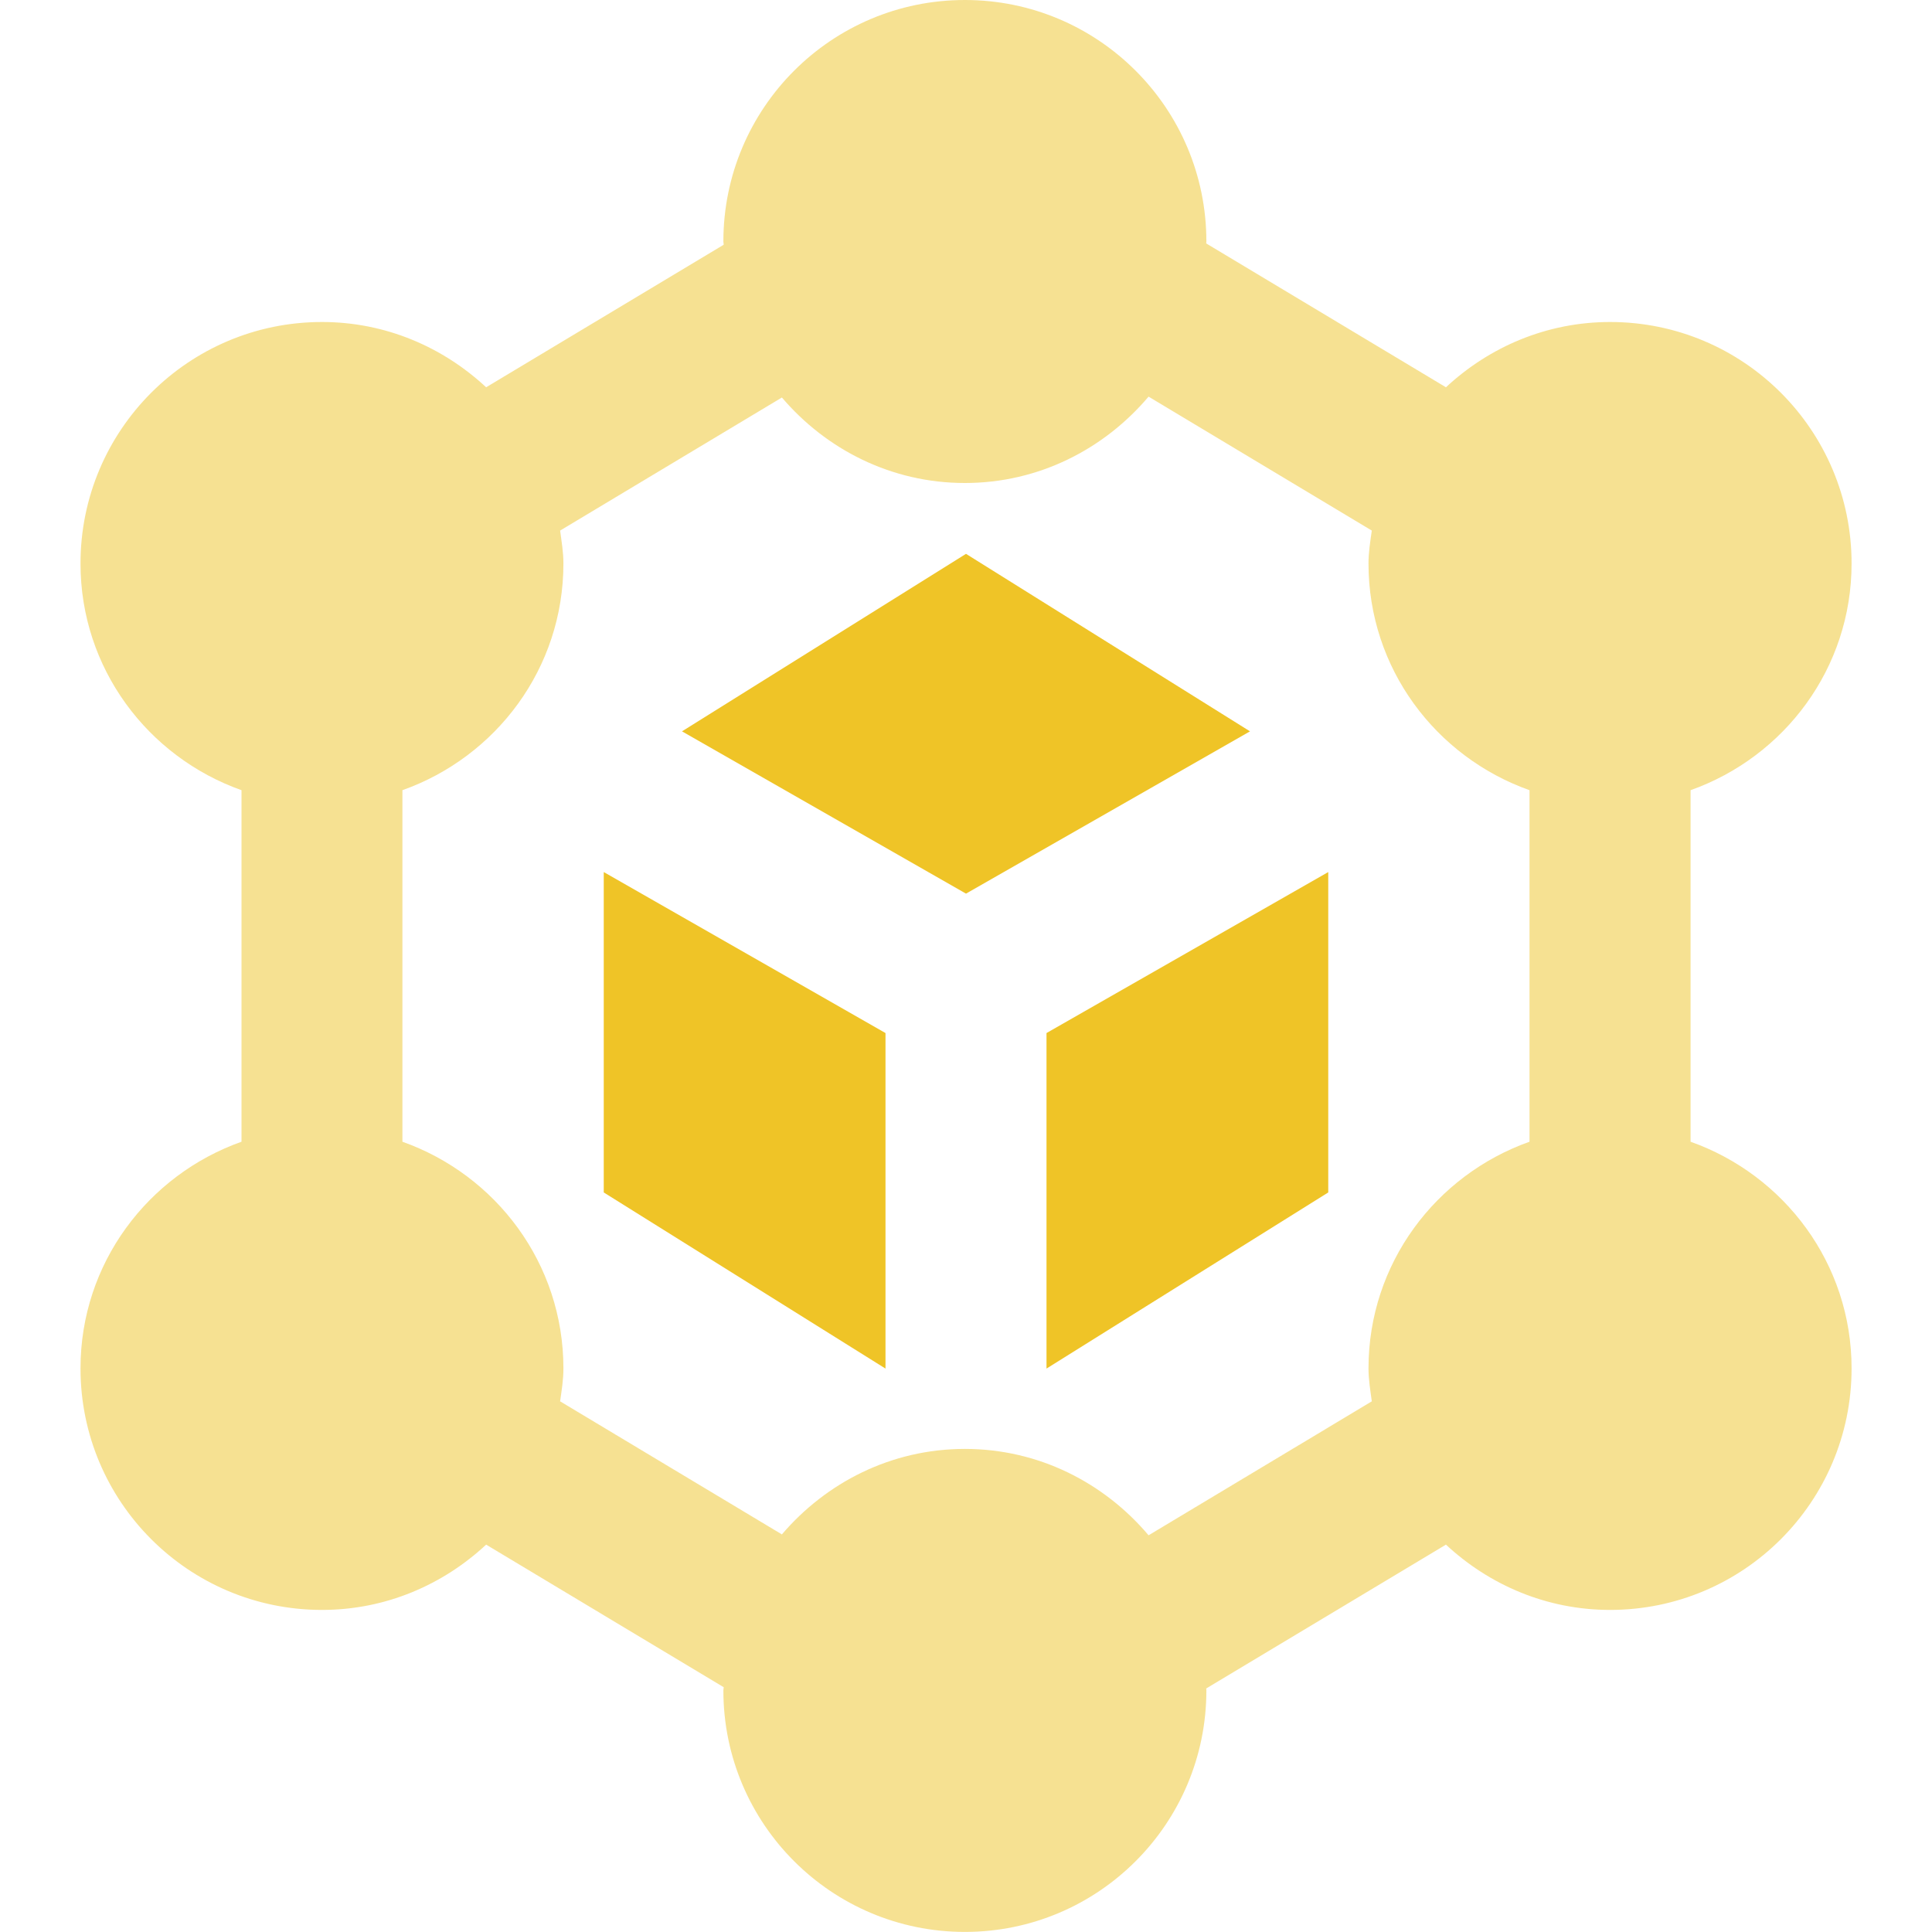
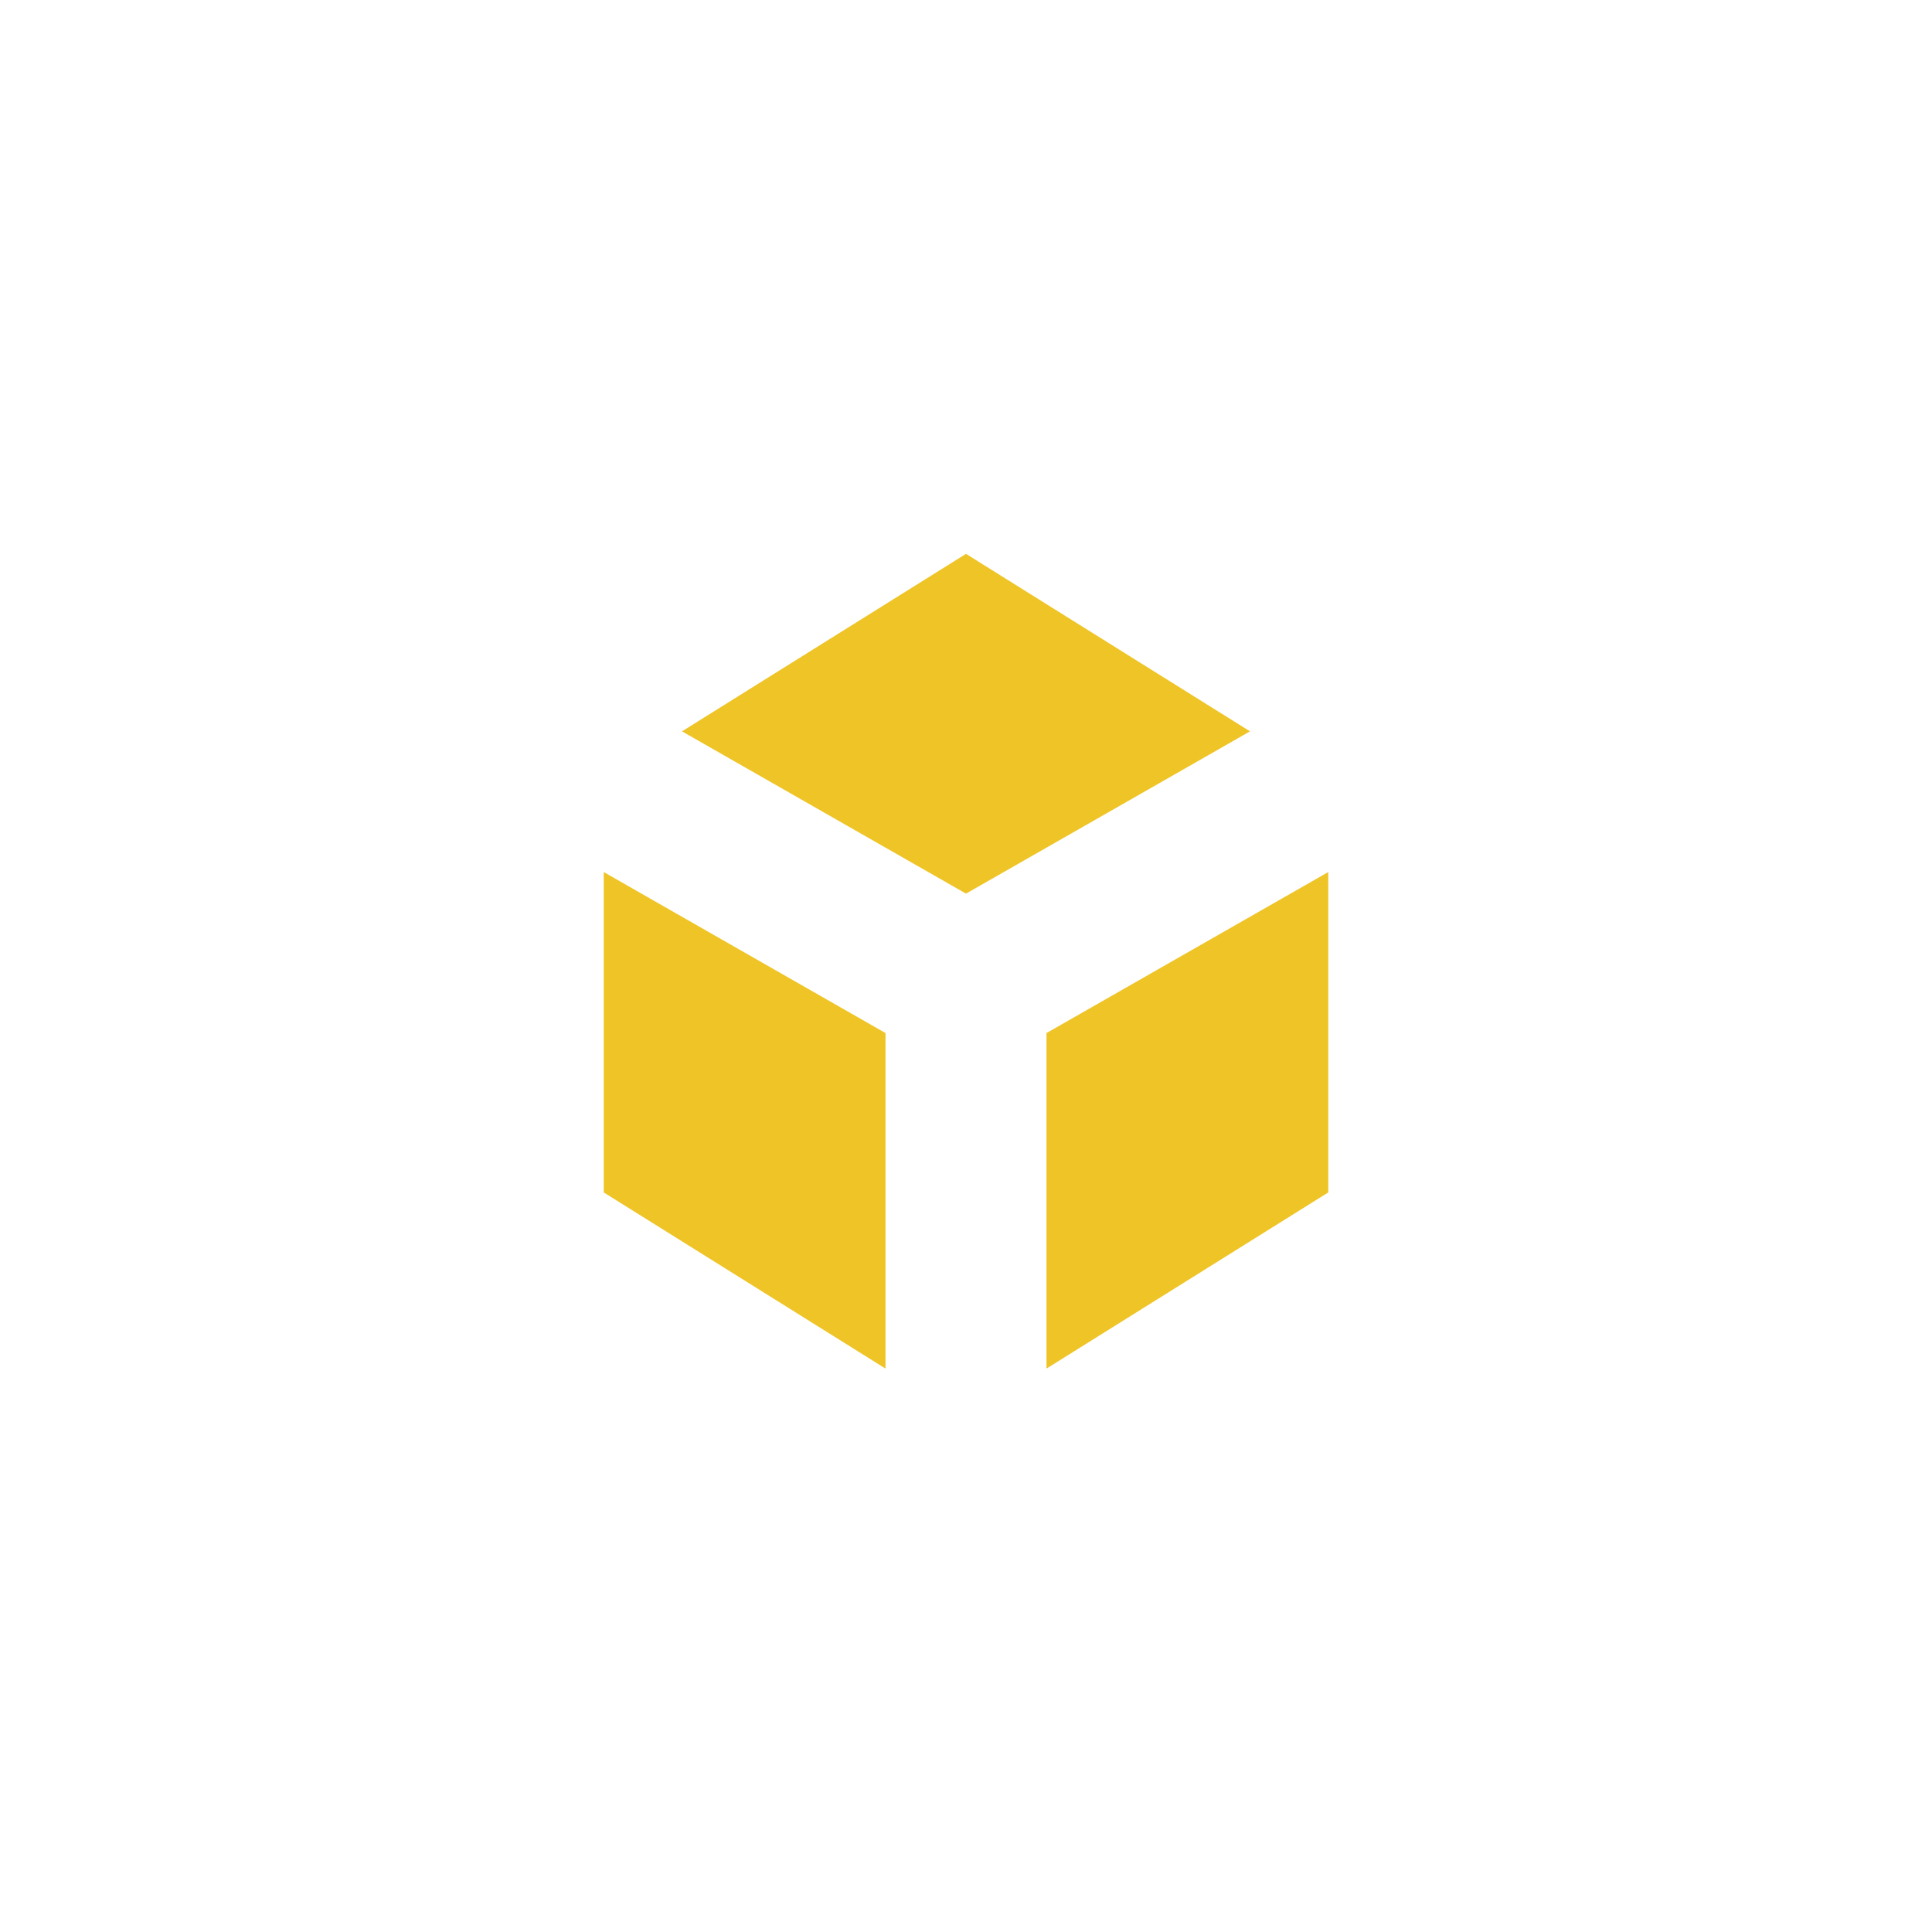
<svg xmlns="http://www.w3.org/2000/svg" width="48" height="48" viewBox="0 0 48 48" fill="none">
-   <path opacity="0.5" d="M17.972 6C17.972 6.028 17.98 6.052 17.98 6.08L12.078 9.622C11.006 8.624 9.58 8 8 8C4.686 8 2 10.686 2 14C2 16.608 3.674 18.806 6 19.632V28.366C3.674 29.192 2 31.39 2 33.998C2 37.312 4.686 39.998 8 39.998C9.58 39.998 11.006 39.374 12.078 38.376L17.98 41.918C17.98 41.946 17.972 41.97 17.972 41.998C17.972 45.312 20.658 47.998 23.972 47.998C27.286 47.998 29.972 45.312 29.972 41.998C29.972 41.982 29.968 41.966 29.968 41.95L35.924 38.376C36.996 39.374 38.422 39.998 40.002 39.998C43.316 39.998 46.002 37.312 46.002 33.998C46.002 31.39 44.328 29.192 42.002 28.366V19.632C44.328 18.806 46.002 16.608 46.002 14C46.002 10.686 43.316 8 40.002 8C38.422 8 36.996 8.624 35.924 9.622L29.968 6.048C29.968 6.032 29.972 6.016 29.972 6C29.972 2.686 27.286 0 23.972 0C20.658 0 17.972 2.686 17.972 6ZM34.082 13.182C34.044 13.452 34 13.72 34 14C34 16.608 35.674 18.806 38 19.632V28.366C35.674 29.192 34 31.39 34 33.998C34 34.278 34.046 34.546 34.082 34.816L28.536 38.144C27.436 36.842 25.81 35.998 23.972 35.998C22.144 35.998 20.528 36.832 19.426 38.122L13.916 34.816C13.954 34.546 13.998 34.278 13.998 33.998C13.998 31.39 12.324 29.192 9.998 28.366V19.632C12.324 18.806 13.998 16.608 13.998 14C13.998 13.72 13.952 13.452 13.916 13.182L19.426 9.876C20.526 11.166 22.144 12 23.972 12C25.81 12 27.434 11.156 28.536 9.854L34.082 13.182Z" fill="#EFC427" />
  <path d="M26 25.666L33 21.666V29.626L26 34.002V25.666ZM22 25.666V34.002L15 29.626V21.666L22 25.666ZM24 13.76L31.056 18.17L24 22.202L16.944 18.17L24 13.76Z" fill="#EFC427" />
</svg>